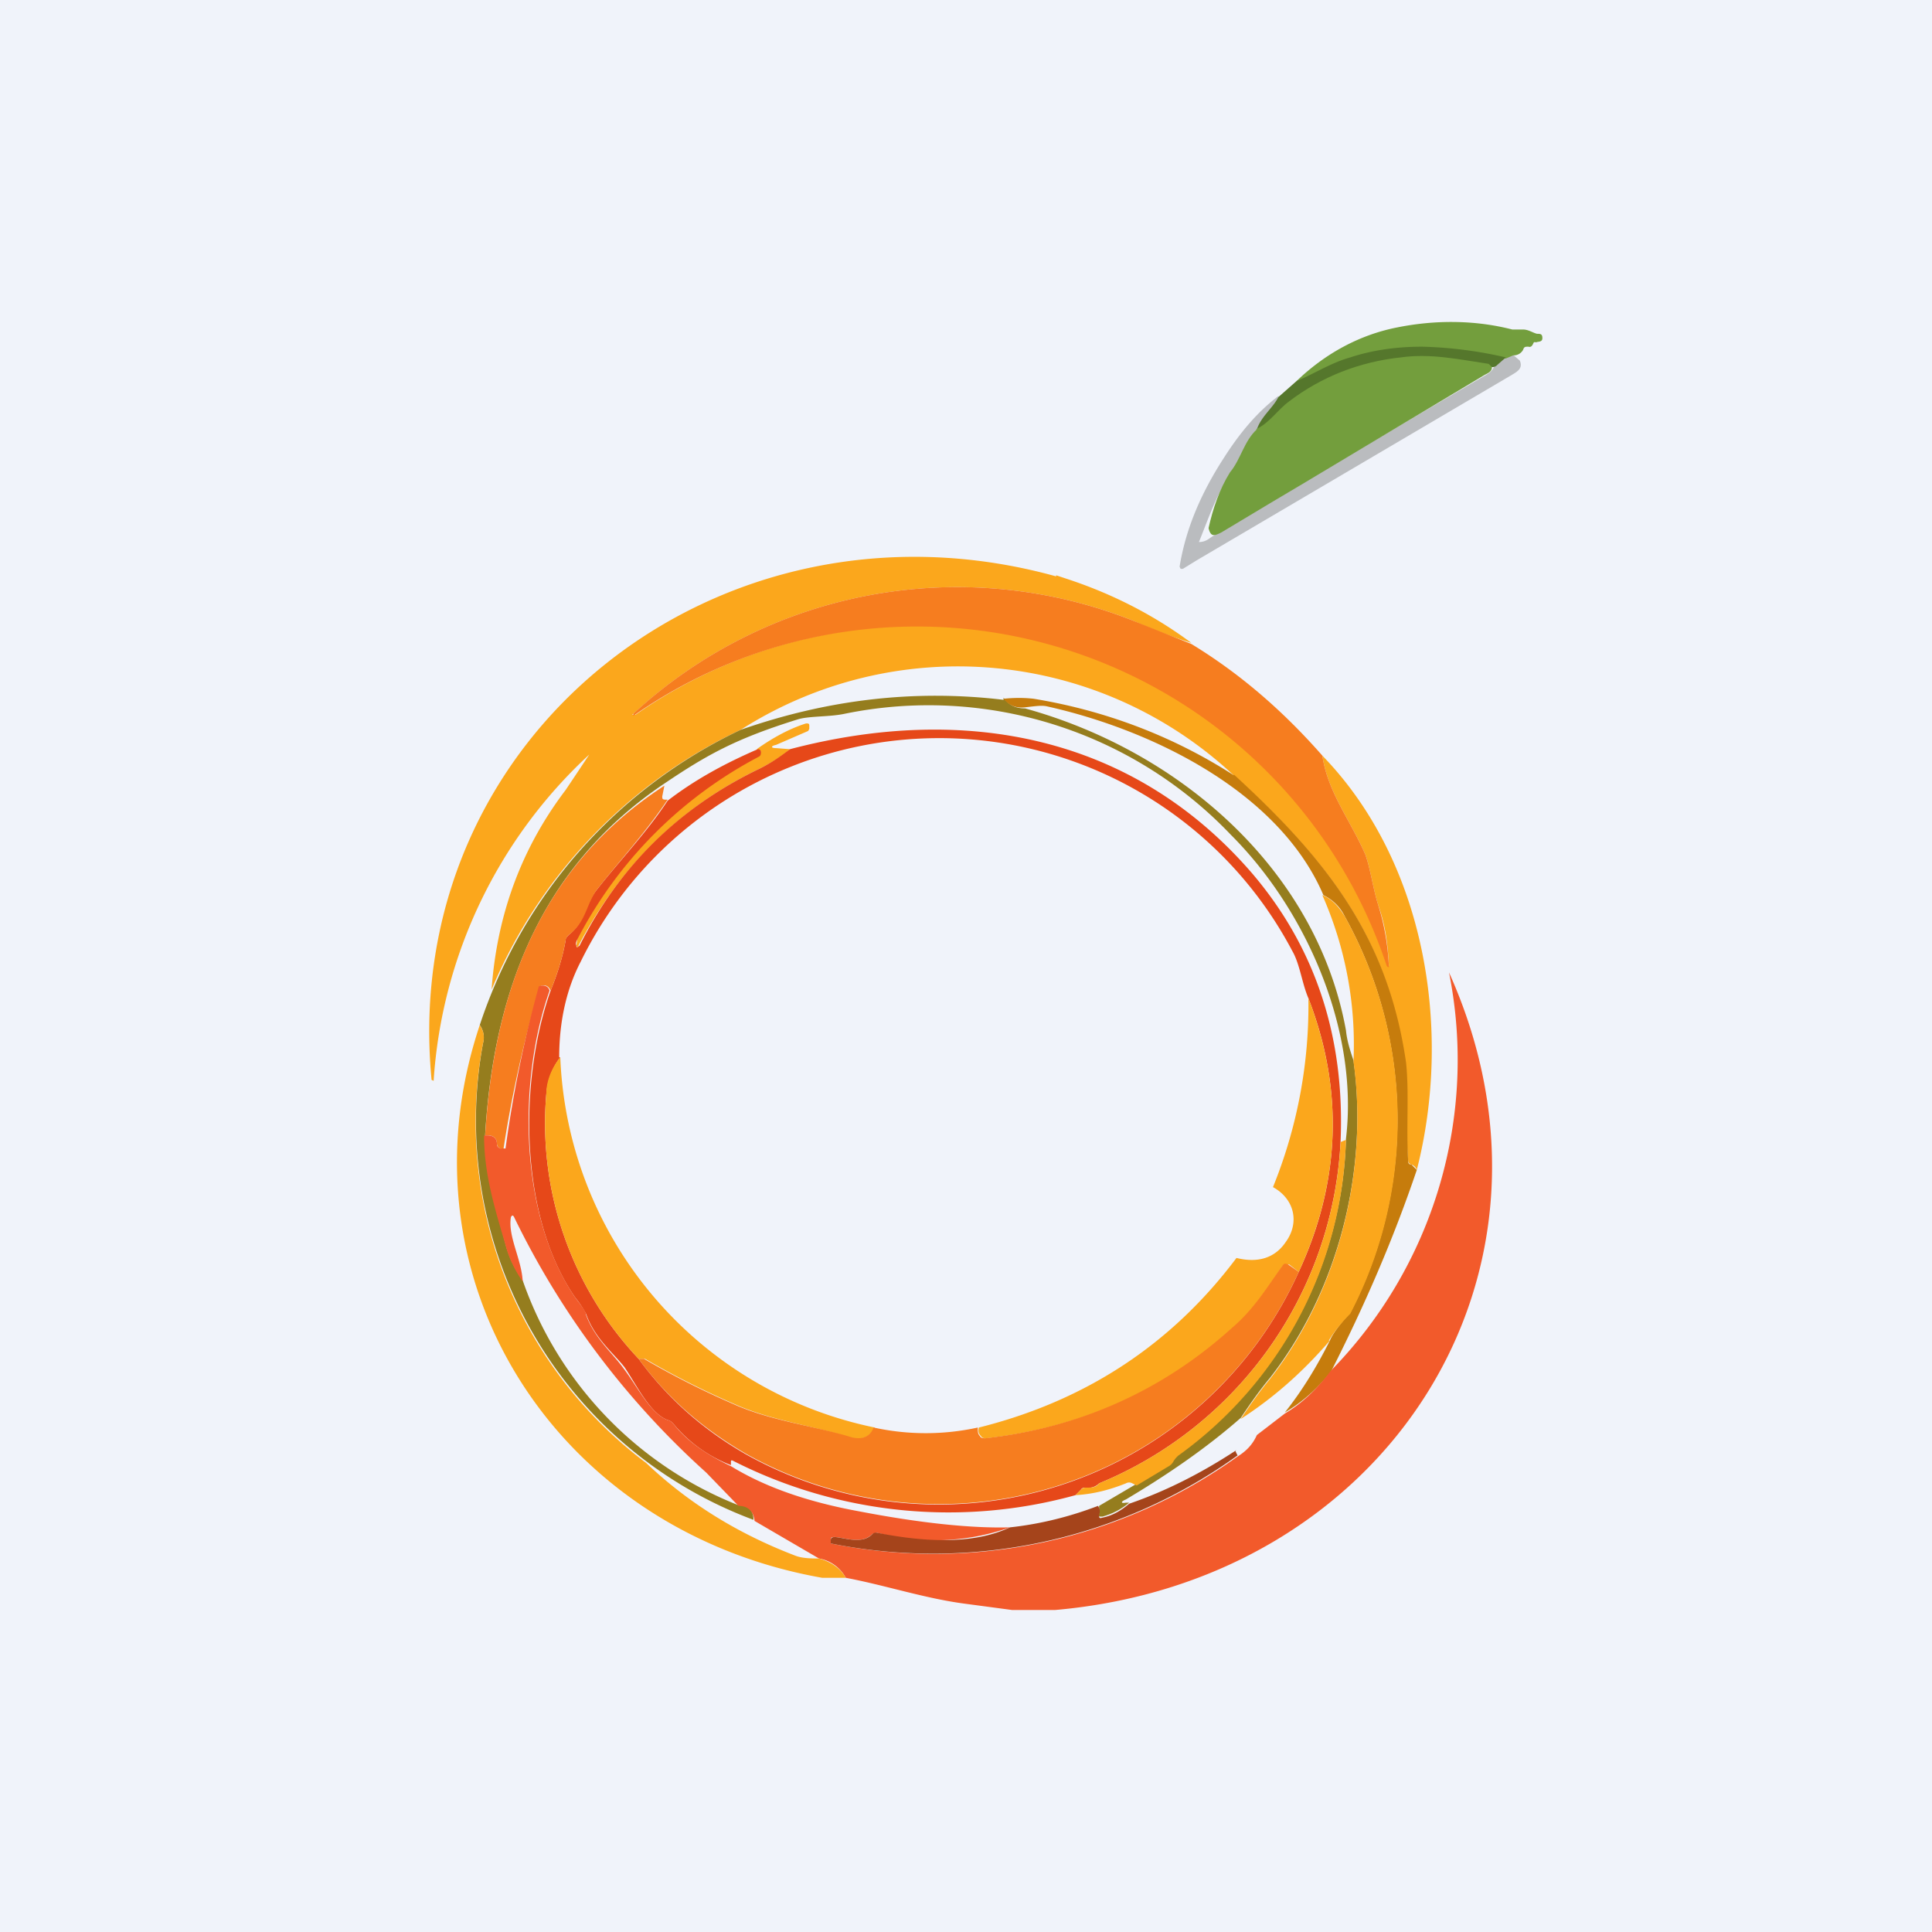
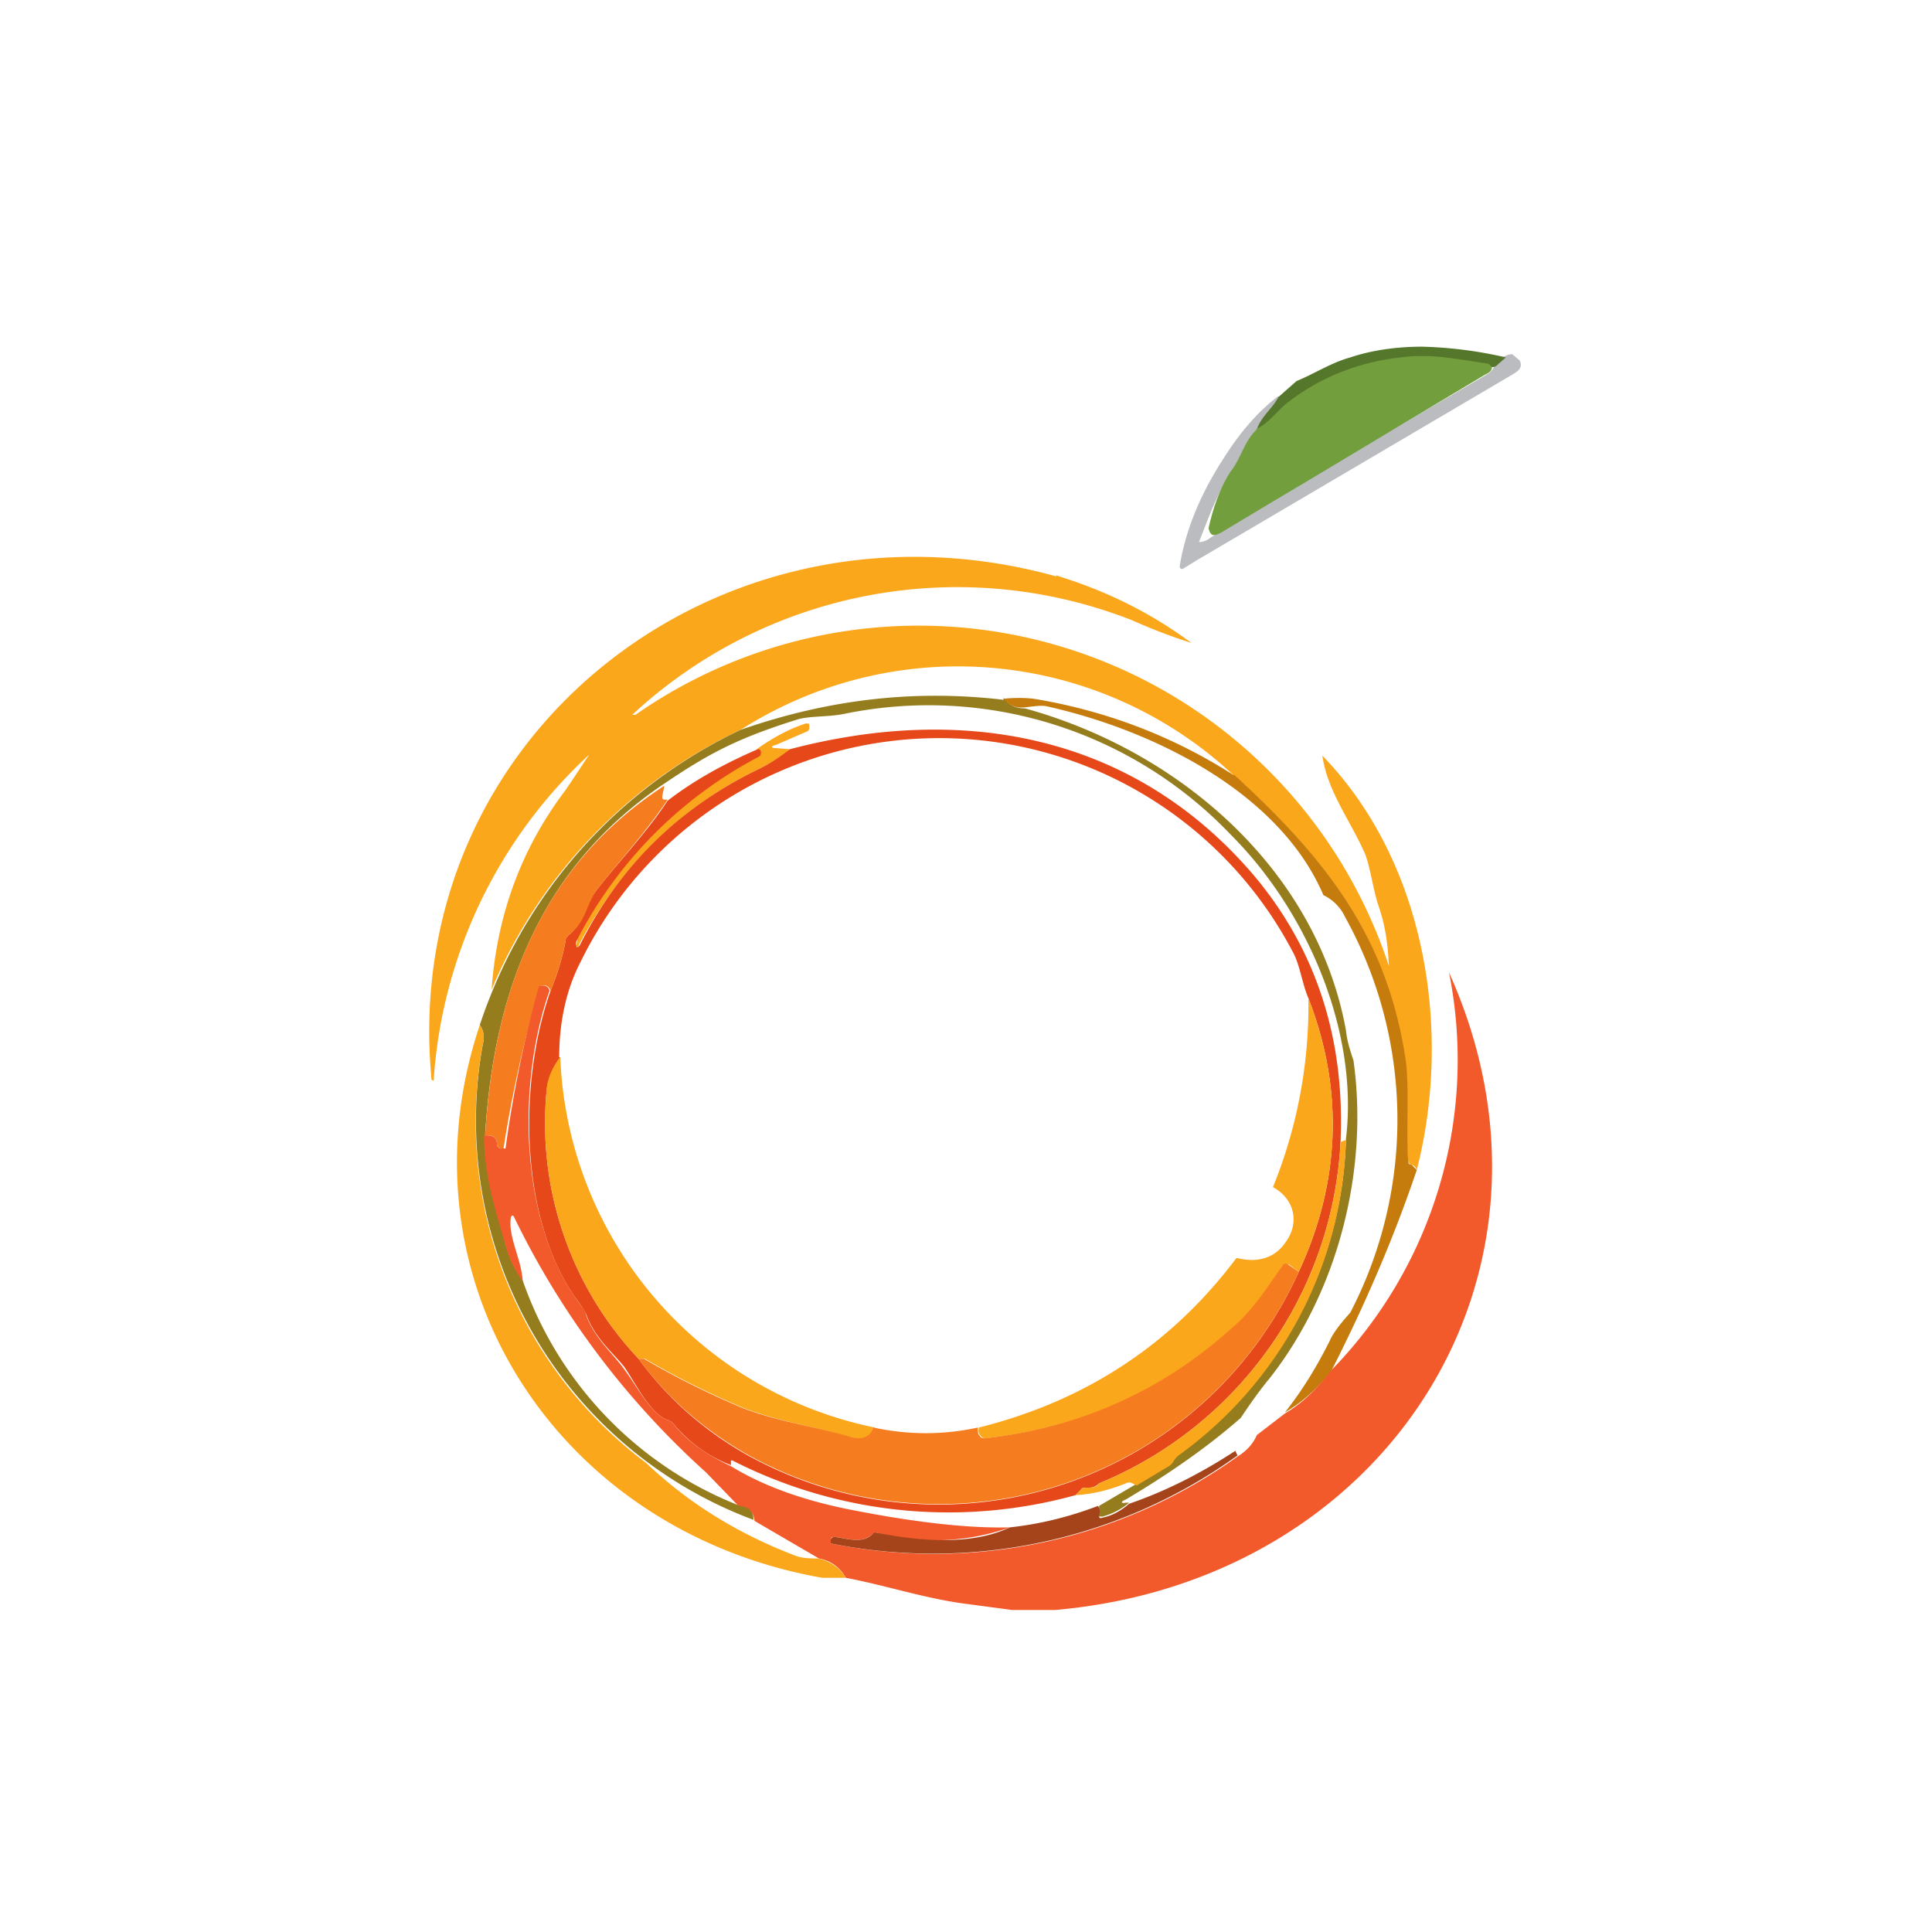
<svg xmlns="http://www.w3.org/2000/svg" width="18" height="18" viewBox="0 0 18 18">
-   <path fill="#F0F3FA" d="M0 0h18v18H0z" />
  <path d="m9.84 5.36.09.03c.43.14.82.34 1.17.6-.19-.06-.37-.13-.55-.21a4.45 4.45 0 0 0-4.66.88h.03A4.61 4.61 0 0 1 12.94 9c-.01-.2-.03-.37-.1-.57-.05-.16-.07-.33-.12-.47-.14-.32-.35-.58-.4-.92.97 1 1.21 2.57.88 3.86a.08.08 0 0 0-.05-.05.04.04 0 0 1-.03-.03c-.03-.31.01-.64-.03-.92-.16-1.18-.74-1.9-1.6-2.68A3.76 3.76 0 0 0 6.9 6.8a4.66 4.66 0 0 0-2.32 2.42c.05-.7.28-1.32.69-1.86a57.38 57.38 0 0 0 .22-.33 4.54 4.54 0 0 0-1.45 3.04l-.02-.01v-.01c-.3-3.19 2.68-5.55 5.82-4.68Z" fill="#FBA71C" />
-   <path d="M11.1 6c.46.28.86.63 1.22 1.04.05.34.26.6.4.92.05.14.07.31.12.47a2.27 2.27 0 0 1 .1.58h-.01L12.92 9A4.61 4.61 0 0 0 5.9 6.67v-.02c-.01 0-.01 0 0 0a4.45 4.45 0 0 1 4.65-.87l.55.22Z" fill="#F67D1F" />
  <path d="M9.35 6.5c.05.07.11.1.2.1C11 7 12.27 8.11 12.54 9.6c.01.1.04.19.07.28.14 1-.13 2.13-.78 2.96-.1.12-.19.25-.27.37-.33.29-.7.54-1.07.76-.05.02-.05.04 0 .03h.03a.65.65 0 0 1-.25.13c-.03 0-.04 0-.03-.03v-.07l.34-.2.31-.18a.11.11 0 0 0 .04-.04.22.22 0 0 1 .05-.06 3.75 3.75 0 0 0 1.56-2.94c.12-1-.36-2.12-1.07-2.83a3.89 3.89 0 0 0-3.6-1.13c-.14.03-.32.02-.43.05-.58.18-.85.33-1.25.6-1.16.78-1.59 1.95-1.67 3.27 0 .36.1.68.19 1.02.03.12.09.24.16.34a3.48 3.48 0 0 0 2 2.09c.1 0 .15.05.15.14A3.97 3.97 0 0 1 4.5 9.72a.2.2 0 0 0-.03-.17A4.66 4.66 0 0 1 6.9 6.8c.8-.28 1.61-.38 2.45-.28Z" fill="#957D1E" />
  <path d="M11.5 7.22c.85.78 1.43 1.5 1.6 2.68.03.28 0 .61.02.92 0 .02.01.03.03.03l.05.05c-.22.65-.49 1.27-.8 1.88-.12.15-.26.28-.43.38.16-.2.3-.43.42-.67.02-.05.08-.14.19-.26a3.9 3.9 0 0 0-.05-3.69.42.42 0 0 0-.2-.2c-.41-.96-1.59-1.54-2.58-1.76-.05-.01-.11 0-.2.01-.09.01-.15-.02-.2-.08.1-.01.19-.01.28 0 .67.11 1.3.35 1.86.71Z" fill="#C67C0C" />
  <path d="M7.36 6.98c-.07.06-.16.12-.28.18-.75.36-1.3.91-1.69 1.65 0 .02-.01.02-.02 0l.01-.07a4 4 0 0 1 1.69-1.7L7.09 7l-.04-.02c.14-.1.3-.19.46-.24.02 0 .03 0 .03.02v.03l-.01.02-.3.13c-.05.01-.05.03 0 .03l.13.01Z" fill="#FBA71C" />
  <path d="M12.49 10.63a3.64 3.64 0 0 1-2.25 3.19.14.14 0 0 1-.12.04c-.02 0-.04 0-.05.02l-.05.05a4.43 4.43 0 0 1-3.19-.32c-.02-.01-.02 0-.02.01v.03a1.3 1.3 0 0 1-.54-.39.1.1 0 0 0-.05-.03c-.16-.06-.28-.31-.4-.49-.1-.13-.28-.27-.36-.5a.96.96 0 0 0-.1-.15c-.52-.75-.53-2.01-.23-2.86.06-.15.11-.3.14-.47 0-.02.01-.03.03-.05.15-.12.15-.28.26-.42.22-.28.47-.54.66-.83.26-.2.54-.35.84-.48.01 0 .02 0 .03.02 0 .02 0 .04-.02.05a4 4 0 0 0-1.69 1.7c-.01.02-.02.04-.01.06 0 .02.01.02.03 0 .37-.74.93-1.29 1.68-1.65.12-.06.2-.12.28-.18 1.64-.43 3.2-.12 4.3 1.15.6.7.87 1.54.83 2.5Zm-7.27-.78a.64.64 0 0 0-.13.34 3.2 3.2 0 0 0 .86 2.47c.27.37.6.66 1 .89a3.68 3.68 0 0 0 5.15-1.7c.39-.84.42-1.7.09-2.55-.06-.14-.08-.32-.15-.44a3.72 3.72 0 0 0-6.63.1c-.13.25-.2.55-.2.89Z" fill="#E64819" />
  <path d="m6.19 7.32-.02.1c0 .02 0 .03.03.03h.02c-.2.3-.44.56-.66.84-.1.14-.1.3-.26.42a.08.08 0 0 0-.03.05c-.03.17-.08.32-.14.47-.02-.05-.06-.06-.1-.04a11.42 11.42 0 0 0-.34 1.52l-.03-.01a.05.05 0 0 1-.03-.04c0-.06-.04-.09-.11-.08.08-1.32.5-2.5 1.67-3.26Z" fill="#F67D1F" />
-   <path d="M12.39 12.49c-.25.29-.52.53-.83.73.08-.12.17-.25.27-.37.65-.83.92-1.97.78-2.96a3.44 3.44 0 0 0-.29-1.55c.08.03.15.1.21.2a3.9 3.9 0 0 1 .05 3.7c-.11.11-.17.2-.2.25Z" fill="#FBA71C" />
  <path d="M9.83 15h-.4l-.45-.06c-.37-.05-.73-.17-1.1-.24a.35.35 0 0 0-.25-.18l-.6-.35c-.01-.09-.06-.14-.15-.14l-.3-.31a7.75 7.75 0 0 1-1.79-2.38c-.01-.02-.02-.02-.03 0-.03.18.1.39.11.6-.07-.1-.13-.22-.16-.34-.1-.34-.2-.66-.2-1.02.08-.01.12.02.12.08 0 .02.01.03.03.04h.05a11.42 11.42 0 0 1 .31-1.51c.05-.02.09 0 .1.04-.3.85-.28 2.1.24 2.86.06.08.1.13.1.16.08.22.25.36.35.5.13.17.25.42.41.48a.1.1 0 0 1 .05.03c.14.18.33.3.54.4.31.19.7.33 1.19.42.57.11 1.05.16 1.41.15a2.1 2.1 0 0 1-1.24.05l-.04.01c-.1.1-.24.04-.35.03-.03 0-.04 0-.04.03v.03a4.85 4.85 0 0 0 3.79-.81c.08-.05.14-.11.18-.2l.26-.2c.17-.1.31-.24.43-.4a4.14 4.14 0 0 0 1.1-3.71c1.26 2.8-.58 5.67-3.67 5.94Z" fill="#F25A2B" />
  <path d="M12.19 9.3c.33.86.3 1.7-.09 2.55l-.09-.07h-.05c-.15.22-.28.42-.47.6-.64.57-1.41.92-2.3 1.02-.02 0-.04 0-.05-.02-.02-.02-.03-.04-.02-.08 1-.25 1.8-.78 2.4-1.58.2.05.36 0 .46-.15.13-.18.08-.4-.12-.51a4.5 4.5 0 0 0 .33-1.76ZM4.47 9.55c.03.05.05.1.03.17a3.97 3.97 0 0 0 1.52 3.91c.4.38.86.66 1.38.86.07.03.16.03.23.03.11.03.2.09.25.18h-.22c-2.49-.44-3.98-2.79-3.19-5.15Z" fill="#FBA71C" />
  <path d="M5.22 9.85a3.67 3.67 0 0 0 2.93 3.45c-.05.1-.13.12-.24.09-.35-.11-.74-.16-1.07-.31a7.8 7.8 0 0 1-.83-.42h-.06a3.2 3.2 0 0 1-.86-2.47c0-.12.05-.24.13-.34ZM12.54 10.62a3.75 3.75 0 0 1-1.56 2.94.22.22 0 0 0-.05.06.11.11 0 0 1-.04.04l-.3.18-.04-.02a.06.06 0 0 0-.06 0c-.15.06-.3.1-.47.11l.05-.05a.06.06 0 0 1 .05-.02c.05 0 .09 0 .12-.04a3.64 3.64 0 0 0 2.25-3.18l.05-.02Z" fill="#FBA71C" />
  <path d="M12.1 11.85a3.68 3.68 0 0 1-5.14 1.7c-.4-.23-.74-.52-1.01-.89H6a7.76 7.76 0 0 0 .83.42c.33.15.72.2 1.07.3.11.04.2.02.24-.08.32.07.65.07.97 0 0 .04 0 .06.02.08.01.02.03.02.05.02.89-.1 1.66-.45 2.3-1.03.2-.17.32-.37.47-.58.01-.02.03-.02.05-.01l.1.07Z" fill="#F67D1F" />
  <path d="m11.51 13.52.02.04a4.85 4.85 0 0 1-3.79.82v-.03c0-.02.01-.03.04-.03.1.01.26.07.35-.03a.05.05 0 0 1 .04-.01c.4.08.88.12 1.24-.05.28-.03.56-.1.82-.2.02.03.02.06.01.08 0 .03 0 .04.03.03.1-.02.18-.07.25-.13.35-.12.68-.29 1-.5Z" fill="#A5441B" />
  <path d="M11.02 5.3H11l-.01-.02c.06-.37.21-.7.41-1.01.14-.22.3-.42.51-.58.03.05 0 .08-.03.1-.06.07-.1.14-.15.22-.1.12-.16.28-.26.4-.14.2-.21.42-.3.64.07 0 .1-.04.14-.06l.5-.3 2.04-1.2a.16.16 0 0 0 .08-.1.16.16 0 0 1 .09-.07.13.13 0 0 1 .07-.02l.07.06c.03.07-.02.1-.07.13a5500.06 5500.06 0 0 1-2.94 1.73l-.13.08Z" fill="#BABCBF" />
-   <path d="m14.1 3.31-.07.03a1.3 1.3 0 0 1-.2-.03 2.6 2.6 0 0 0-1.3.07l-.31.14c-.05.03-.09.06-.14.03.26-.25.58-.43.94-.5.35-.07.72-.07 1.07.02h.1c.05 0 .09.03.13.04.03 0 .05 0 .05.04s-.04.03-.06.04a.02.02 0 0 0-.02 0c-.01.02-.02.05-.05.04-.03 0-.04 0-.05.03a.1.1 0 0 1-.1.05Z" fill="#739E3D" />
  <path d="M12.08 3.55c.17-.07.32-.17.5-.22.21-.07.44-.1.67-.1a3.86 3.86 0 0 1 .78.1l-.08.07a.06.06 0 0 1-.05.02 3.4 3.4 0 0 0-.57-.07 2 2 0 0 0-1.5.6c-.03.02-.06.07-.12.05.04-.12.15-.2.2-.3l.17-.15Z" fill="#55772C" />
  <path d="M11.7 4c.13-.06.2-.18.31-.26.3-.23.66-.37 1.04-.41.28-.04.55.02.82.06l.03.03c0 .05-.05.06-.08.08l-1.67 1-.32.19-.45.27c-.06.03-.1.05-.12-.04.04-.18.1-.36.2-.52.1-.12.13-.29.25-.4Z" fill="#739E3D" />
</svg>